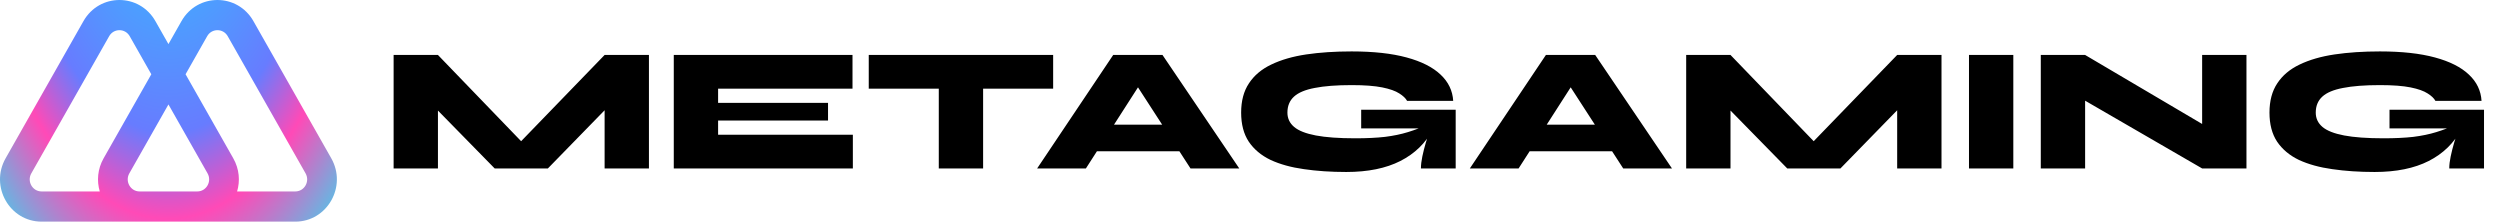
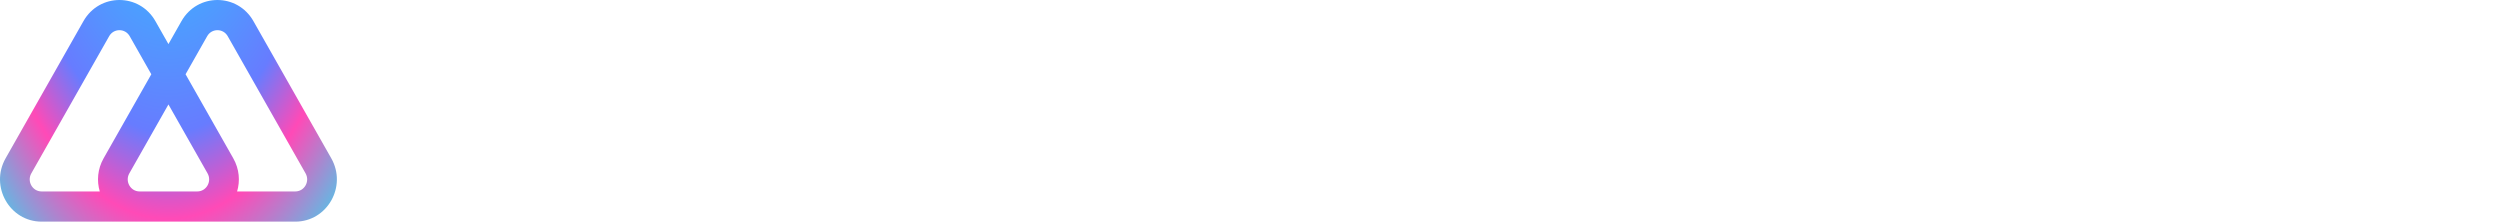
<svg xmlns="http://www.w3.org/2000/svg" width="282" height="25" viewBox="0 0 282 25" fill="none">
  <path fill-rule="evenodd" clip-rule="evenodd" d="M19 4.974L17.529 2.383C15.726 -0.794 11.218 -0.794 9.415 2.383L0.635 17.852C-1.169 21.029 1.085 25 4.692 25H33.308C36.915 25 39.169 21.029 37.365 17.852L28.585 2.383C26.782 -0.794 22.274 -0.794 20.471 2.383L19 4.974ZM17.068 8.377L14.632 4.084C14.116 3.177 12.828 3.177 12.313 4.084L3.533 19.554C3.017 20.462 3.661 21.596 4.692 21.596H11.255C10.903 20.411 10.997 19.073 11.69 17.852L17.068 8.377ZM15.747 21.596C14.717 21.596 14.073 20.462 14.588 19.554L19 11.781L23.412 19.554C23.927 20.462 23.283 21.596 22.253 21.596H15.747ZM26.745 21.596C27.097 20.411 27.003 19.073 26.31 17.852L20.932 8.377L23.369 4.084C23.884 3.177 25.172 3.177 25.687 4.084L34.468 19.554C34.983 20.462 34.339 21.596 33.308 21.596H26.745Z" fill="url(#paint0_radial_2359_503)" />
-   <path d="M60.28 17.48H57.28L68.2 6.2H73.2V19H68.2V10.28L69.7 10.9L61.8 19H55.8L47.88 10.92L49.4 10.3V19H44.4V6.2H49.4L60.28 17.48ZM81.002 13.6V15.2H96.202V19H76.002V6.2H96.162V10H81.002V11.6H93.402V13.6H81.002ZM97.995 6.2H118.795V10H97.995V6.2ZM105.895 9.74H110.895V19H105.895V9.74ZM121.469 17.06V14.06H135.149V17.06H121.469ZM116.989 19L125.569 6.2H131.129L139.789 19H134.289L126.869 7.54H129.849L122.489 19H116.989ZM151.861 19.4C150.127 19.4 148.534 19.293 147.081 19.08C145.641 18.88 144.387 18.533 143.321 18.04C142.267 17.533 141.447 16.847 140.861 15.98C140.287 15.113 140.001 14.02 140.001 12.7C140.001 11.38 140.294 10.28 140.881 9.4C141.467 8.507 142.307 7.8 143.401 7.28C144.507 6.747 145.821 6.367 147.341 6.14C148.874 5.913 150.581 5.8 152.461 5.8C154.927 5.8 156.994 6.027 158.661 6.48C160.341 6.933 161.621 7.58 162.501 8.42C163.381 9.247 163.854 10.233 163.921 11.38H158.721C158.561 11.087 158.267 10.807 157.841 10.54C157.414 10.26 156.774 10.033 155.921 9.86C155.067 9.687 153.914 9.6 152.461 9.6C150.754 9.6 149.367 9.707 148.301 9.92C147.234 10.12 146.454 10.447 145.961 10.9C145.467 11.353 145.221 11.953 145.221 12.7C145.221 13.353 145.474 13.893 145.981 14.32C146.487 14.747 147.301 15.067 148.421 15.28C149.541 15.493 151.021 15.6 152.861 15.6C154.154 15.6 155.274 15.547 156.221 15.44C157.181 15.32 158.047 15.14 158.821 14.9C159.607 14.66 160.387 14.36 161.161 14L161.641 14.58C160.814 16.14 159.587 17.333 157.961 18.16C156.334 18.987 154.301 19.4 151.861 19.4ZM160.281 19C160.281 18.6 160.334 18.147 160.441 17.64C160.547 17.133 160.681 16.607 160.841 16.06C161.014 15.5 161.181 14.973 161.341 14.48H153.541V12.38H164.201V19H160.281ZM170.278 17.06V14.06H183.958V17.06H170.278ZM165.798 19L174.378 6.2H179.938L188.598 19H183.098L175.678 7.54H178.658L171.298 19H165.798ZM206.081 17.48H203.081L214.001 6.2H219.001V19H214.001V10.28L215.501 10.9L207.601 19H201.601L193.681 10.92L195.201 10.3V19H190.201V6.2H195.201L206.081 17.48ZM222.102 6.2H227.102V19H222.102V6.2ZM250.261 15.08L248.401 16.14V6.2H253.401V19H248.401L233.341 10.28L235.201 9.2V19H230.201V6.2H235.201L250.261 15.08ZM267.857 19.4C266.124 19.4 264.53 19.293 263.077 19.08C261.637 18.88 260.384 18.533 259.317 18.04C258.264 17.533 257.444 16.847 256.857 15.98C256.284 15.113 255.997 14.02 255.997 12.7C255.997 11.38 256.29 10.28 256.877 9.4C257.464 8.507 258.304 7.8 259.397 7.28C260.504 6.747 261.817 6.367 263.337 6.14C264.87 5.913 266.577 5.8 268.457 5.8C270.924 5.8 272.99 6.027 274.657 6.48C276.337 6.933 277.617 7.58 278.497 8.42C279.377 9.247 279.85 10.233 279.917 11.38H274.717C274.557 11.087 274.264 10.807 273.837 10.54C273.41 10.26 272.77 10.033 271.917 9.86C271.064 9.687 269.91 9.6 268.457 9.6C266.75 9.6 265.364 9.707 264.297 9.92C263.23 10.12 262.45 10.447 261.957 10.9C261.464 11.353 261.217 11.953 261.217 12.7C261.217 13.353 261.47 13.893 261.977 14.32C262.484 14.747 263.297 15.067 264.417 15.28C265.537 15.493 267.017 15.6 268.857 15.6C270.15 15.6 271.27 15.547 272.217 15.44C273.177 15.32 274.044 15.14 274.817 14.9C275.604 14.66 276.384 14.36 277.157 14L277.637 14.58C276.81 16.14 275.584 17.333 273.957 18.16C272.33 18.987 270.297 19.4 267.857 19.4ZM276.277 19C276.277 18.6 276.33 18.147 276.437 17.64C276.544 17.133 276.677 16.607 276.837 16.06C277.01 15.5 277.177 14.973 277.337 14.48H269.537V12.38H280.197V19H276.277Z" fill="black" />
  <defs>
    <radialGradient id="paint0_radial_2359_503" cx="0" cy="0" r="1" gradientUnits="userSpaceOnUse" gradientTransform="translate(19 -21.767) rotate(90) scale(66.523 32.576)">
      <stop stop-color="#1DDBFF" />
      <stop offset="0.552" stop-color="#677CFF" />
      <stop offset="0.698" stop-color="#FF4AB7" />
      <stop offset="1" stop-color="#00FFFF" />
    </radialGradient>
  </defs>
</svg>